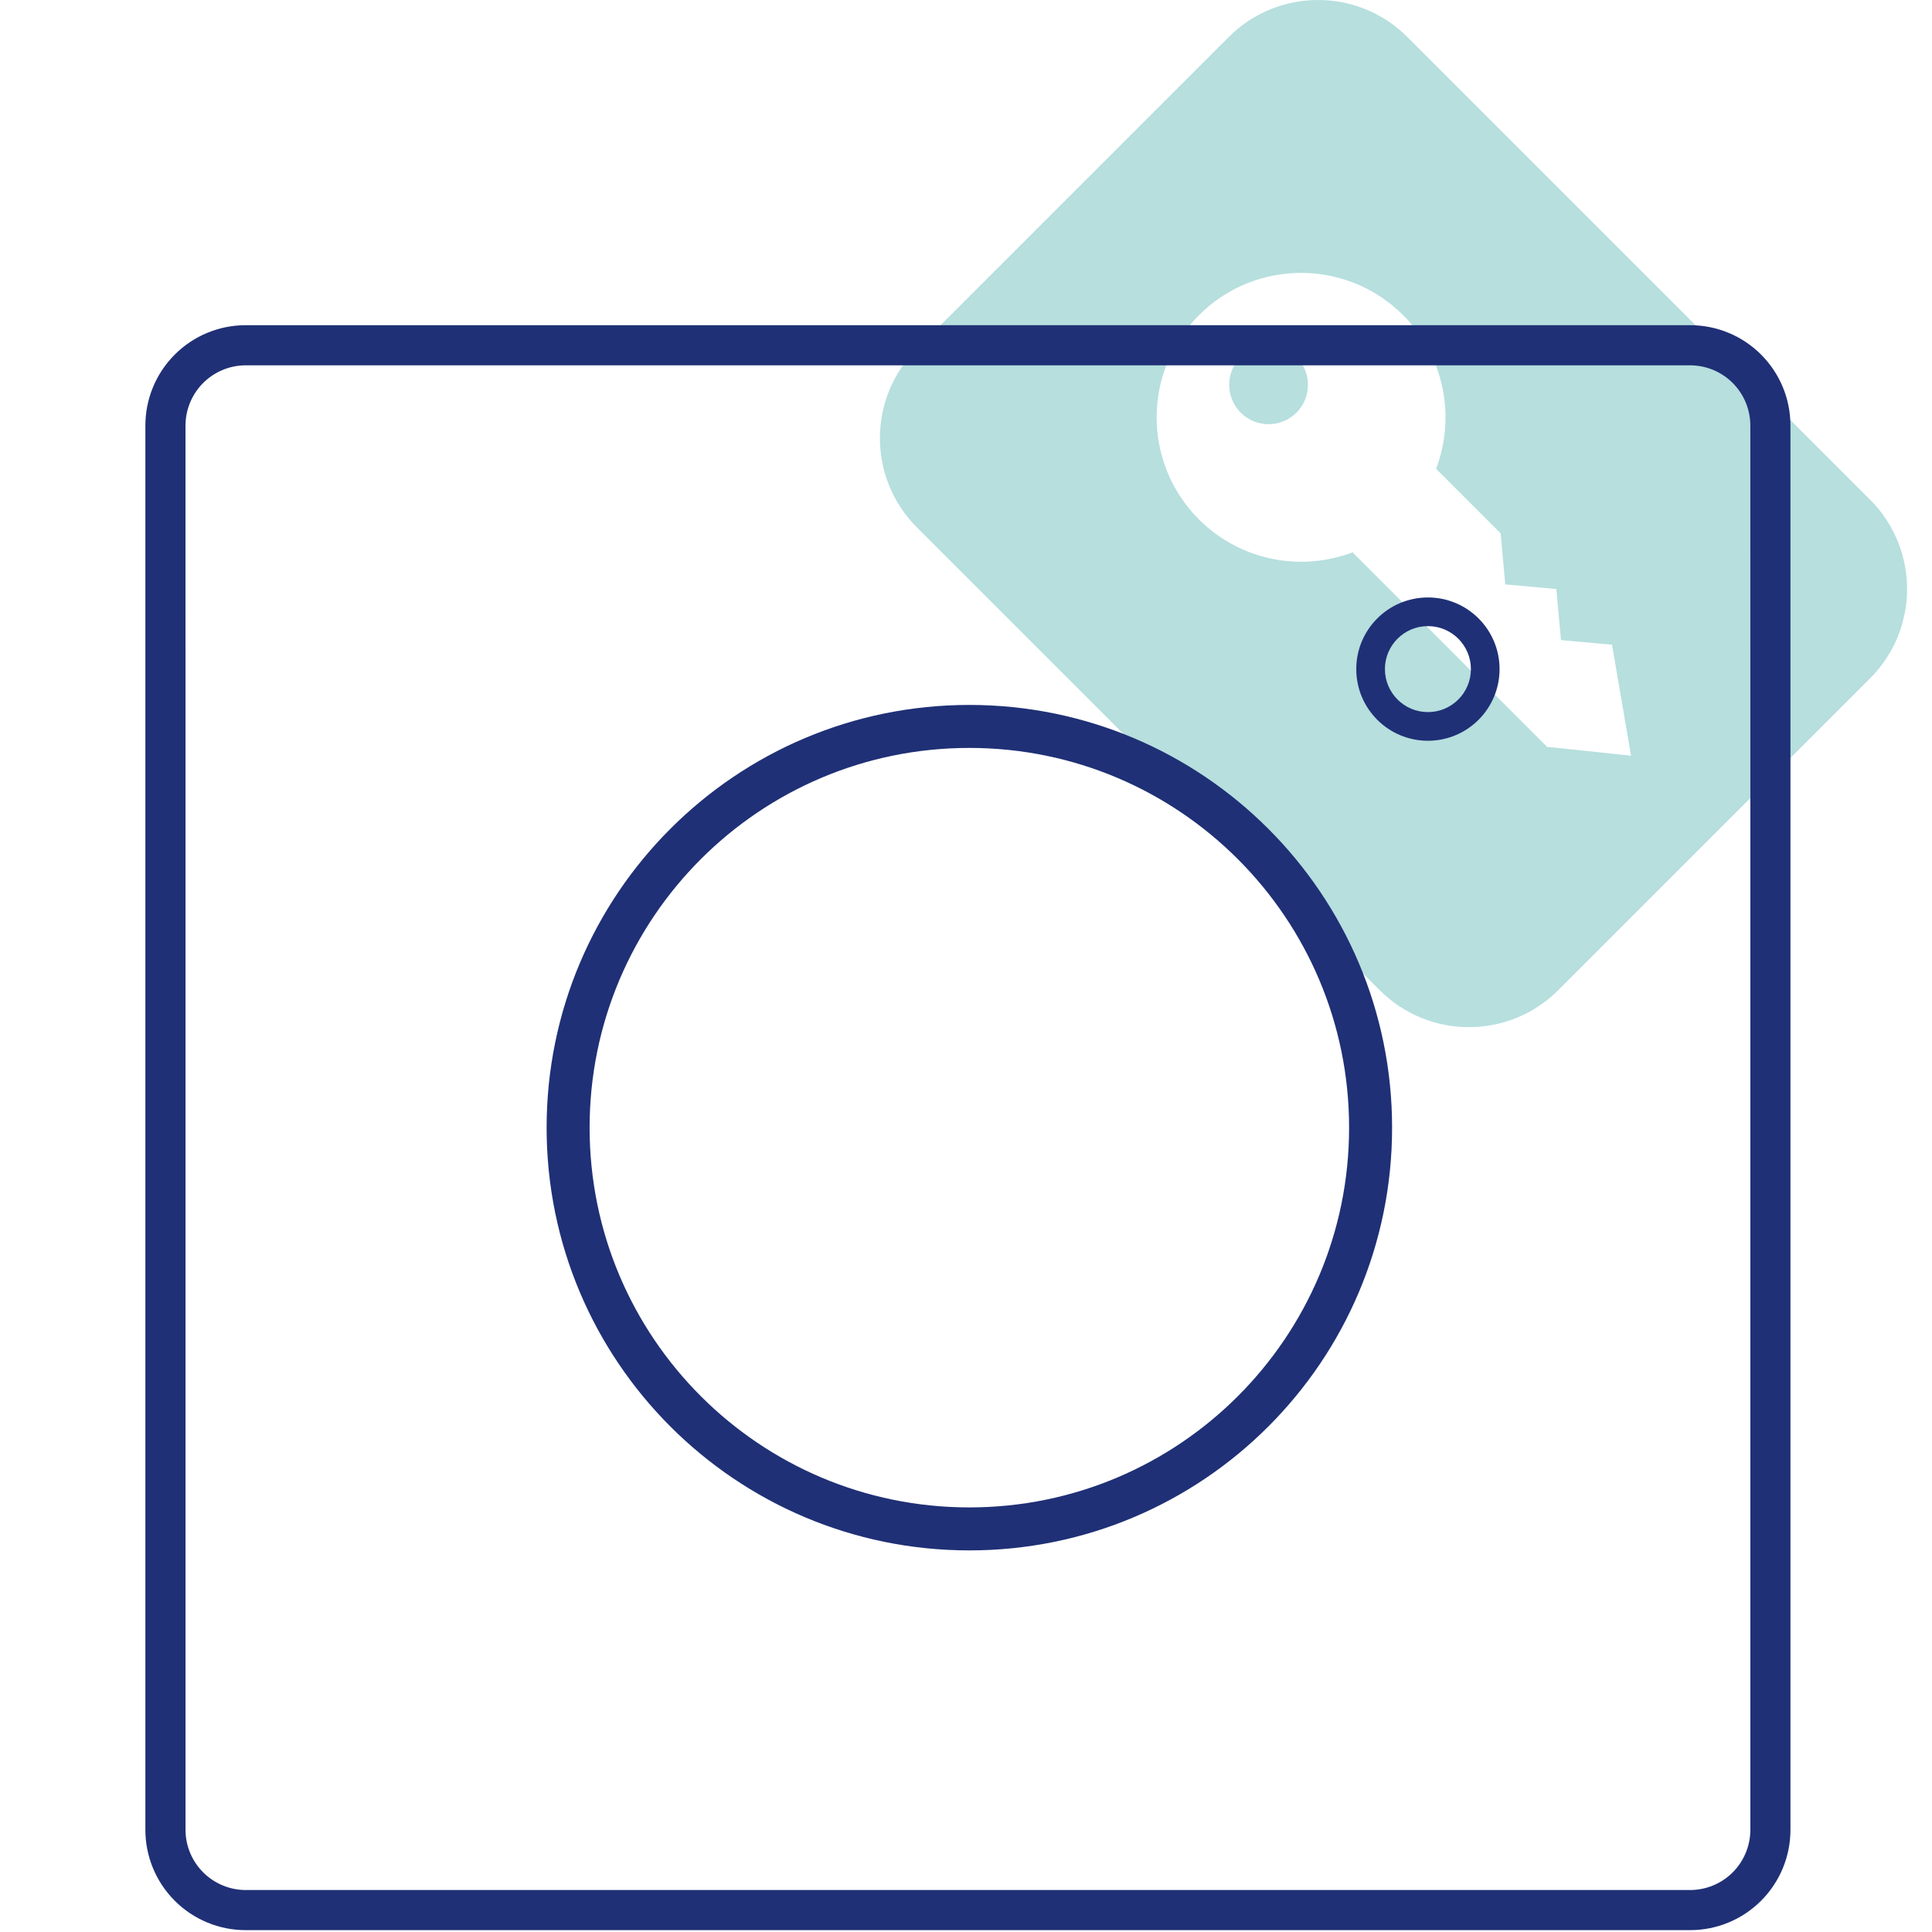
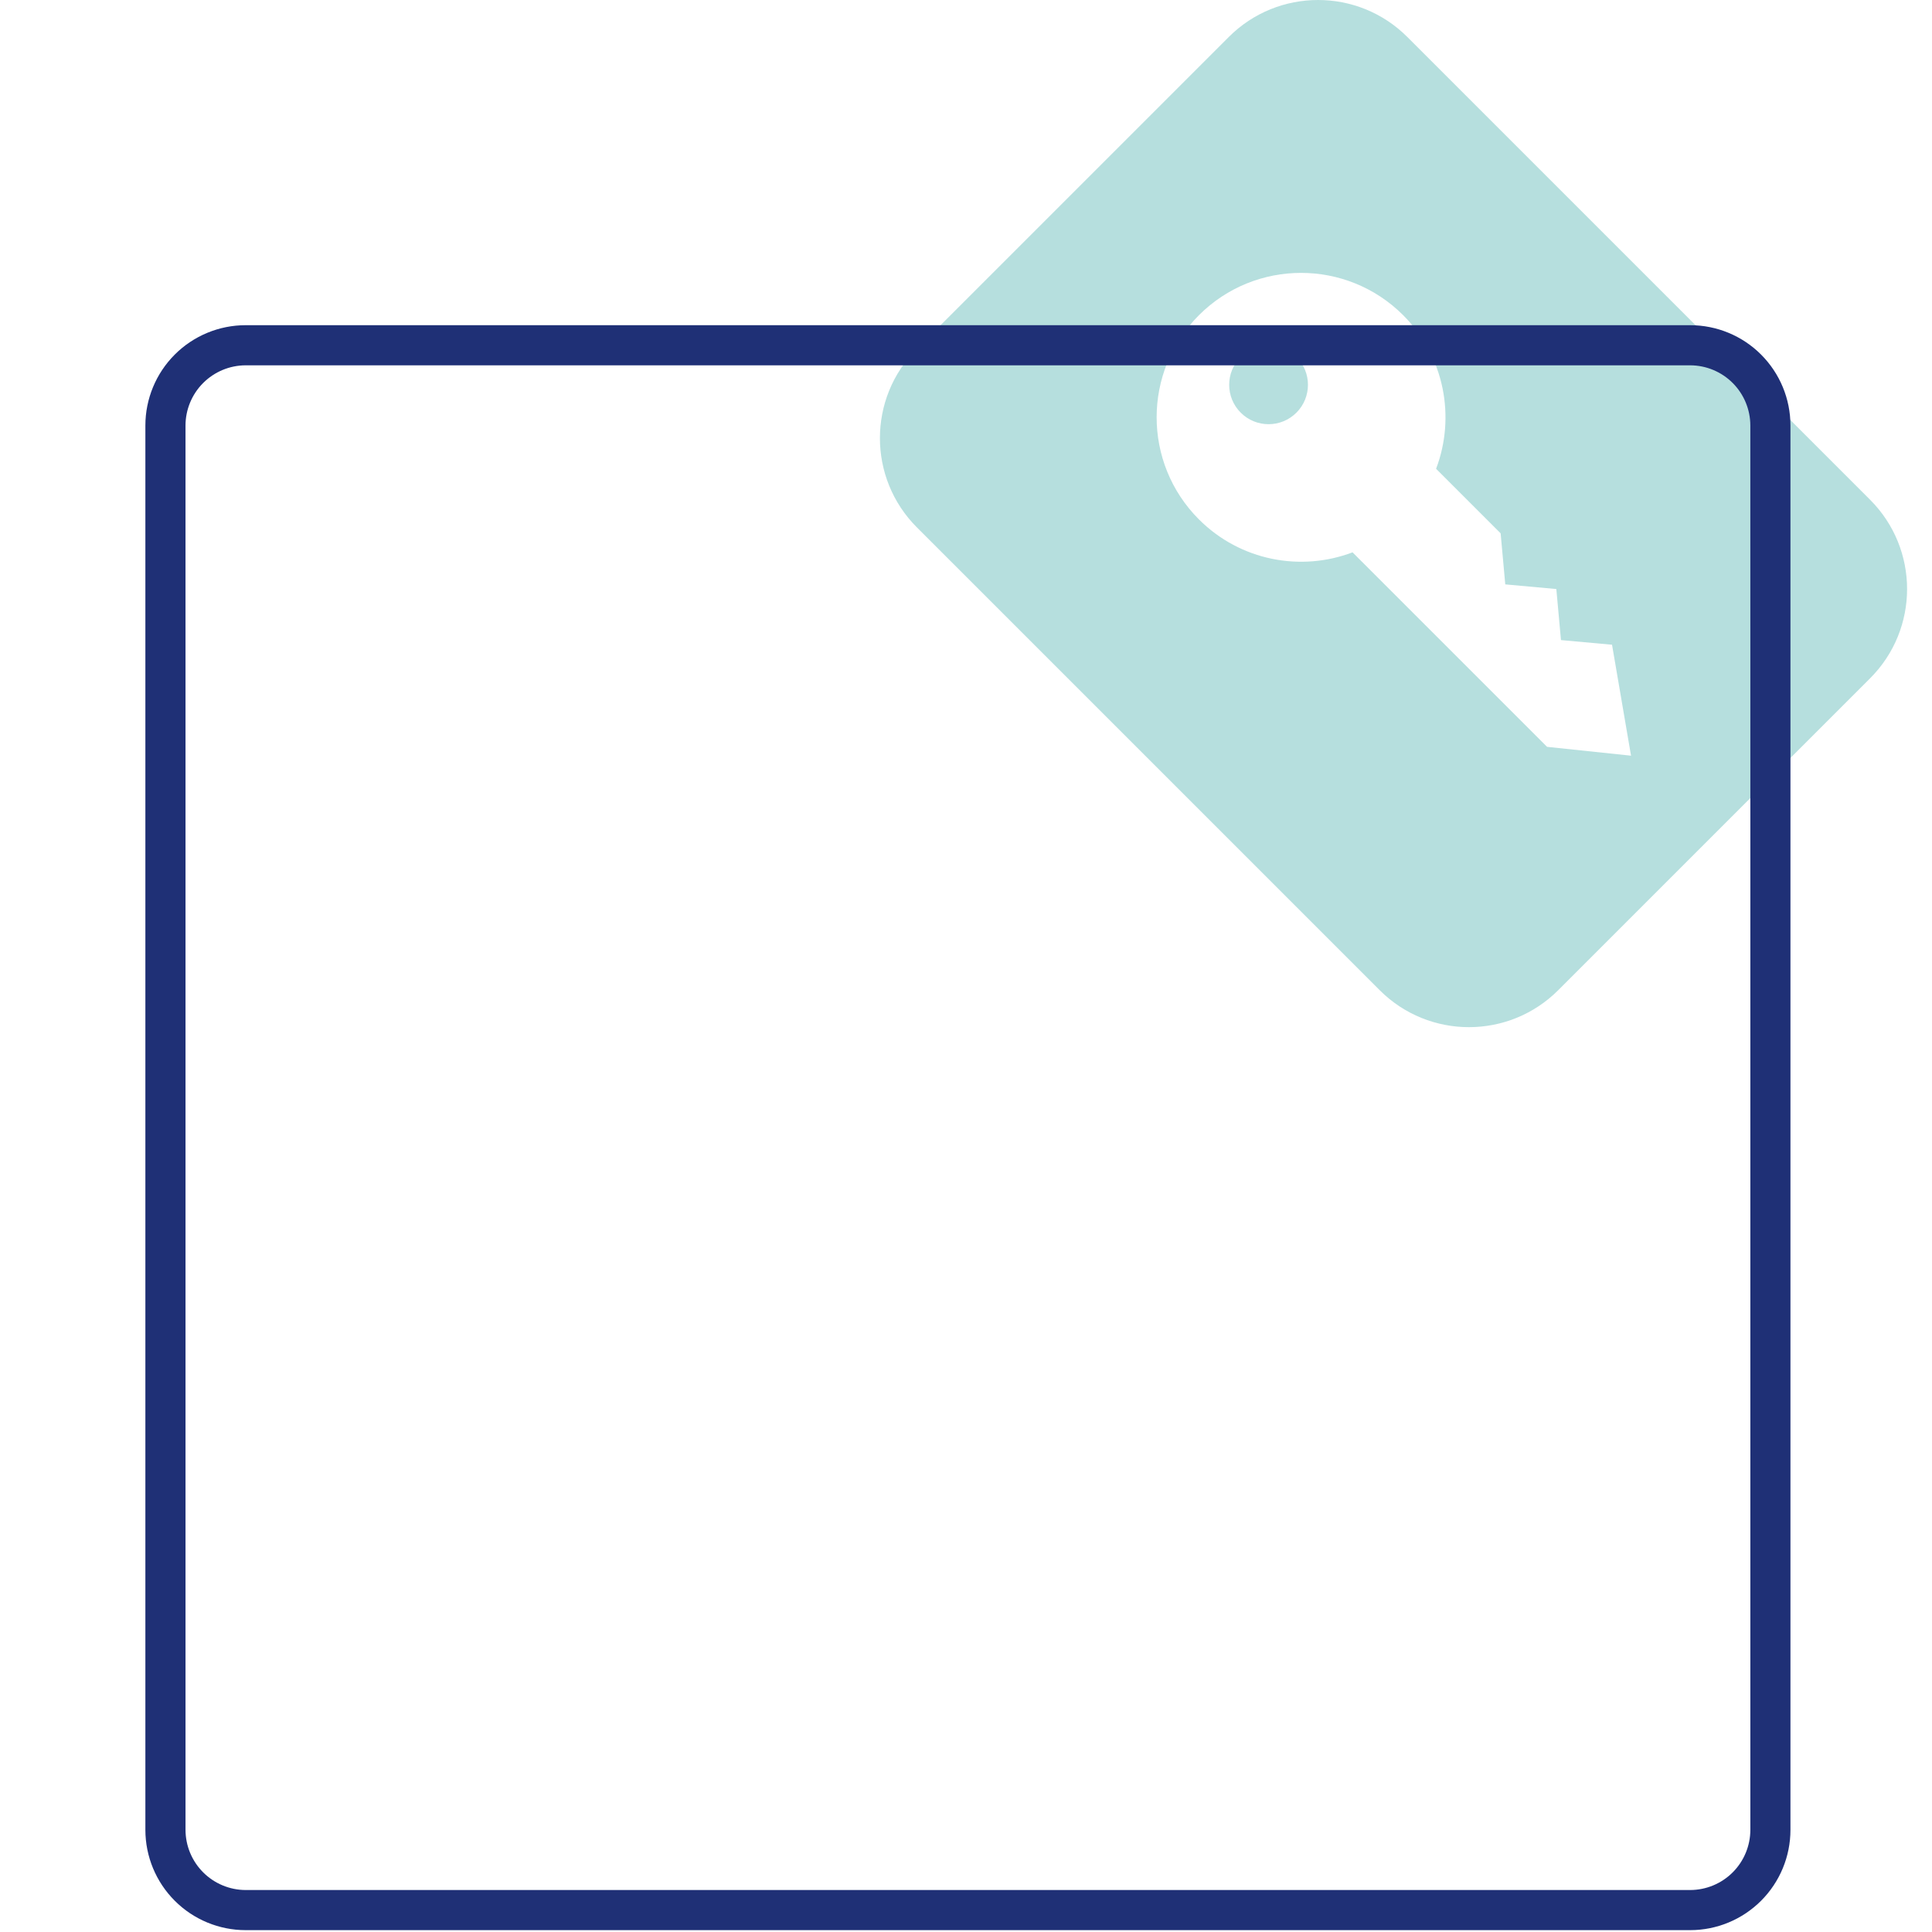
<svg xmlns="http://www.w3.org/2000/svg" width="505" height="505" viewBox="0 0 505 505" fill="none">
  <path fill-rule="evenodd" clip-rule="evenodd" d="M239.665 91.187C226.778 104.074 226.778 124.969 239.665 137.856L360.63 258.821C373.518 271.708 394.412 271.708 407.299 258.821L488.821 177.299C501.708 164.412 501.708 143.517 488.821 130.63L367.856 9.665C354.969 -3.222 334.074 -3.222 321.187 9.665L239.665 91.187ZM353.538 144.374C340.07 149.495 324.238 146.617 313.389 135.768L313.387 135.767C298.646 121.027 298.646 97.126 313.387 82.385C328.127 67.644 352.027 67.644 366.768 82.385C377.617 93.234 380.495 109.065 375.374 122.534L392.246 139.405L393.459 152.751L406.805 153.965L408.018 167.31L421.364 168.524L426.331 197.527L404.379 195.215L353.538 144.374ZM324.308 93.305C320.288 97.326 320.288 103.844 324.308 107.864C328.329 111.884 334.847 111.884 338.867 107.864C342.887 103.843 342.887 97.325 338.867 93.305C334.846 89.284 328.328 89.284 324.308 93.305Z" fill="#B6DFDE" />
  <path fill-rule="evenodd" clip-rule="evenodd" d="M64.22 85H142.879H153.364H352.634H363.125H441.784C448.738 85 455.406 87.762 460.322 92.681C465.238 97.598 468 104.266 468 111.22V478.296C468 485.25 465.238 491.918 460.322 496.834C455.406 501.75 448.737 504.516 441.784 504.516H64.22C57.266 504.516 50.598 501.754 45.681 496.834C40.765 491.918 38.004 485.25 38 478.296V111.22C38.004 104.266 40.765 97.598 45.681 92.681C50.598 87.762 57.266 85 64.22 85ZM48.489 111.222V158.416L48.492 168.903V478.296C48.499 482.466 50.16 486.464 53.108 489.412C56.056 492.36 60.054 494.021 64.224 494.028H441.788H441.79C445.96 494.021 449.958 492.36 452.907 489.412C455.855 486.464 457.516 482.466 457.519 478.296V168.903L457.517 158.416L457.515 111.222C457.511 107.052 455.85 103.054 452.902 100.106C449.954 97.157 445.956 95.497 441.786 95.49H64.222C60.052 95.497 56.054 97.158 53.106 100.106C50.157 103.054 48.497 107.052 48.489 111.222Z" fill="#1F3076" />
-   <path fill-rule="evenodd" clip-rule="evenodd" d="M253.376 195.497C198.556 195.497 154.116 239.937 154.116 294.757C154.116 349.577 198.556 394.018 253.376 394.018C308.196 394.018 352.637 349.577 352.637 294.757C352.637 239.937 308.196 195.497 253.376 195.497ZM142.879 294.757C142.879 233.731 192.35 184.26 253.376 184.26C314.402 184.26 363.874 233.731 363.874 294.757C363.874 355.783 314.402 405.255 253.376 405.255C192.35 405.255 142.879 355.783 142.879 294.757Z" fill="#1F3076" />
-   <path fill-rule="evenodd" clip-rule="evenodd" d="M373.238 163.659C367.032 163.659 362.001 168.69 362.001 174.896C362.001 181.102 367.032 186.133 373.238 186.133C379.444 186.133 384.475 181.102 384.475 174.896C384.475 168.69 379.444 163.659 373.238 163.659ZM354.51 174.896C354.51 164.553 362.895 156.168 373.238 156.168C383.582 156.168 391.967 164.553 391.967 174.896C391.967 185.24 383.582 193.625 373.238 193.625C362.895 193.625 354.51 185.24 354.51 174.896Z" fill="#1F3076" />
</svg>